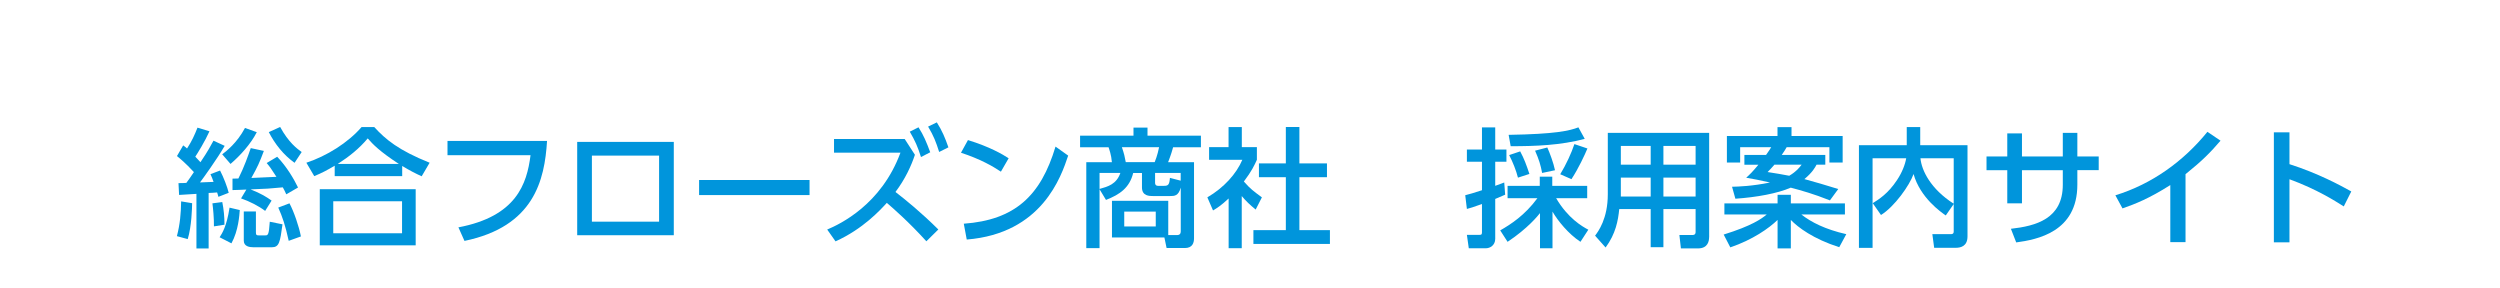
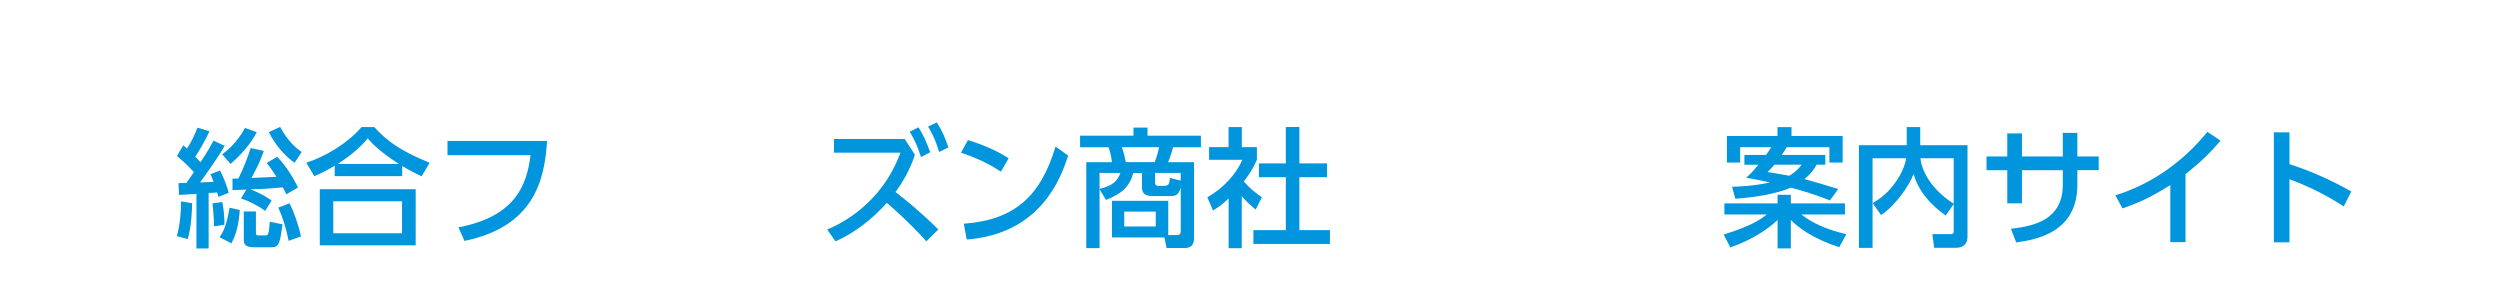
<svg xmlns="http://www.w3.org/2000/svg" id="_レイヤー_2" data-name="レイヤー 2" viewBox="0 0 330 38">
  <defs>
    <style>
      .cls-1 {
        fill: none;
      }

      .cls-1, .cls-2 {
        stroke-width: 0px;
      }

      .cls-2 {
        fill: #0095dc;
      }
    </style>
  </defs>
  <g id="_レイヤー_1-2" data-name="レイヤー 1">
    <g>
      <g>
        <path class="cls-2" d="M25.57,22.69c-1.07-1.16-1.85-1.8-2.21-2.09l.82-1.41c.24.17.29.22.51.41.65-1,.99-1.77,1.38-2.75l1.58.48c-.6,1.34-1.58,2.92-1.87,3.35.42.46.58.61.68.73.99-1.46,1.39-2.23,1.72-2.84l1.48.68c-1,1.73-2.89,4.35-3.26,4.83.58-.02.85-.03,1.79-.07-.15-.43-.24-.65-.41-1.02l1.27-.48c.46.88.97,2.21,1.14,2.94l-1.36.53c-.08-.32-.12-.41-.17-.58-.31.03-.9.07-1.12.07v7.33h-1.61v-7.21c-1.58.1-1.75.1-2.29.14l-.08-1.56c.49,0,.58,0,1.04-.03.26-.34.73-1.02,1-1.43ZM25.36,26.82c0,.54-.07,3.11-.58,4.74l-1.43-.39c.41-1.55.54-3.03.56-4.59l1.44.24ZM29.34,26.67c.2.99.29,1.96.29,2.99l-1.39.22c.02-1.04-.12-2.45-.2-3.04l1.31-.17ZM31.65,27.73c-.05.66-.17,2.7-1.1,4.39l-1.56-.8c.34-.53.93-1.43,1.31-3.91l1.36.32ZM33.9,17.44c-.78,1.55-2.18,3.09-3.47,4.2l-1.1-1.27c.54-.41,1.94-1.48,3.01-3.48l1.56.56ZM32.54,25.02c-.39.02-1.48.07-1.85.07v-1.51c.19,0,.36,0,.78-.02.75-1.48,1.31-3.09,1.63-4.01l1.73.37c-.59,1.58-.83,2.09-1.65,3.57.68-.02,2.53-.12,3.31-.15-.75-1.17-.9-1.36-1.29-1.82l1.39-.83c1.27,1.33,2.21,2.94,2.75,4.06l-1.55.9c-.19-.43-.29-.61-.46-.92-1.84.17-2.07.19-4.25.27,1.41.56,2.11,1,2.77,1.48l-.85,1.36c-.78-.61-2.06-1.27-3.18-1.65l.7-1.17ZM33.78,27.91v2.77c0,.34.08.39.36.39h.87c.34,0,.49,0,.6-1.8l1.68.34c-.32,2.38-.44,3.03-1.41,3.03h-2.43c-.53,0-1.27-.12-1.27-.87v-3.86h1.61ZM38.88,21.49c-1.46-1.05-2.58-2.46-3.4-4.05l1.5-.68c1.12,2.06,2.24,2.87,2.84,3.31l-.93,1.41ZM38.21,26.84c.59,1.1,1.26,3.06,1.51,4.37l-1.61.58c-.44-2.02-.82-3.15-1.38-4.39l1.48-.56Z" />
        <path class="cls-2" d="M55.66,23.27c-.85-.39-1.46-.7-2.57-1.36v1.34h-8.91v-1.38c-1.02.61-1.65.94-2.7,1.38l-1.04-1.77c2.67-.88,5.49-2.63,7.29-4.71h1.67c1.51,1.65,3.2,3.06,7.31,4.71l-1.05,1.79ZM54.87,24.97v7.41h-12.66v-7.41h12.66ZM53.07,26.57h-9.08v4.22h9.08v-4.22ZM52.65,21.64c-2.55-1.67-3.42-2.58-4.11-3.37-1.14,1.36-2.45,2.4-3.96,3.37h8.07Z" />
        <path class="cls-2" d="M72.21,18.61c-.32,5.18-1.72,11.29-10.9,13.19l-.8-1.79c7.63-1.44,9.04-5.71,9.52-9.52h-10.96v-1.89h13.14Z" />
-         <path class="cls-2" d="M88.94,18.73v12.32h-12.75v-12.32h12.75ZM87,20.54h-8.87v8.72h8.87v-8.72Z" />
-         <path class="cls-2" d="M106.86,23.76v1.99h-14.58v-1.99h14.58Z" />
        <path class="cls-2" d="M120.77,20.43c-.46,1.39-1.27,3.2-2.57,4.91,1.36,1.05,3.38,2.69,5.66,4.95l-1.58,1.56c-2.31-2.55-4.4-4.37-5.22-5.07-.87.95-3.15,3.45-6.77,5.08l-1.1-1.56c1.68-.71,7.14-3.28,9.67-10.15h-8.77v-1.8h9.33l1.34,2.07ZM121.24,16.8c.68,1.05,1.05,1.96,1.55,3.3l-1.22.63c-.46-1.43-.75-2.09-1.48-3.35l1.16-.58ZM123.66,16.15c.71,1.12,1.09,2.04,1.53,3.3l-1.22.61c-.43-1.34-.71-2.09-1.46-3.35l1.16-.56Z" />
        <path class="cls-2" d="M132.12,22.66c-1.09-.73-2.74-1.67-5.27-2.5l.92-1.67c2.86.88,4.56,1.87,5.37,2.4l-1.02,1.77ZM127.21,29.53c6.75-.49,10.17-3.67,12.12-10.18l1.67,1.19c-.92,2.74-3.43,10.28-13.39,11.08l-.39-2.09Z" />
        <path class="cls-2" d="M146.78,31.35v-4.84h7.43v4.52h1.16c.36,0,.49-.2.49-.49v-5.78c-.31,1.12-.83,1.12-1.46,1.12h-2.16c-.53,0-1.5,0-1.5-1.14v-1.9h-1.16c-.48,1.95-1.77,2.84-3.59,3.55l-.85-1.41v7.77h-1.75v-11.34h3.38c-.08-.99-.34-1.65-.44-1.97h-3.76v-1.53h7.05v-1.07h1.85v1.07h7.05v1.53h-3.67c-.08.32-.29,1.02-.66,1.97h3.42v10.06c0,.56-.2,1.27-1.19,1.27h-2.43l-.29-1.39h-6.94ZM145.14,24.94c1.1-.31,2.23-.61,2.75-2.11h-2.75v2.11ZM152.42,21.4c.36-.88.53-1.72.58-1.97h-4.91c.31.92.37,1.22.51,1.97h3.82ZM152.56,27.93h-4.16v1.96h4.16v-1.96ZM155.85,23.85v-1.02h-3.38v1.33c0,.22.14.37.36.37h.83c.54,0,.7-.14.77-1.05l1.43.37Z" />
        <path class="cls-2" d="M163.93,32.76h-1.75v-6.56c-1.02.95-1.53,1.26-2.06,1.58l-.75-1.73c2.18-1.27,3.84-3.11,4.62-4.96h-4.39v-1.67h2.57v-2.65h1.75v2.65h1.99v1.67c-.29.65-.68,1.5-1.72,2.87.87.99,1.27,1.27,2.38,2.09l-.82,1.61c-.8-.65-1.26-1.1-1.84-1.78v6.88ZM169.73,16.76h1.79v4.81h3.64v1.82h-3.64v6.99h4.03v1.82h-10.1v-1.82h4.28v-6.99h-3.55v-1.82h3.55v-4.81Z" />
-         <path class="cls-2" d="M193.41,25.77c.58-.15,1.16-.31,2.21-.66v-3.76h-1.99v-1.61h1.99v-2.92h1.75v2.92h1.48v1.61h-1.48v3.18c.88-.32.97-.37,1.19-.44l.12,1.61c-.37.17-.56.25-1.31.56v5.27c0,.85-.7,1.24-1.21,1.24h-2.28l-.25-1.77h1.65c.19,0,.34,0,.34-.31v-3.76c-1.17.43-1.56.53-1.99.65l-.22-1.82ZM198.03,30.41c1.39-.8,3.23-1.97,4.91-4.25h-3.94v-1.63h4.25v-1.21h1.65v1.21h4.61v1.63h-4.1c1.55,2.65,3.45,3.74,4.25,4.16l-1.04,1.6c-1.58-1.04-2.99-2.77-3.69-3.99v4.84h-1.65v-4.64c-.25.32-1.61,2.02-4.28,3.79l-.97-1.51ZM209.18,18.33c-3.18.85-6.49.97-9.77.97l-.27-1.5c6.19-.1,8.04-.54,9.21-.99l.83,1.51ZM200.67,19.99c.51.95.82,1.78,1.21,2.97l-1.51.49c-.24-.95-.68-2.06-1.16-2.98l1.46-.49ZM204.24,19.46c.31.66.83,2.07,1.02,3.01l-1.7.36c-.2-1.07-.41-1.75-.93-2.94l1.61-.42ZM209.54,19.6c-.37.88-1.17,2.62-2.11,4.05l-1.48-.65c.76-1.24,1.5-2.84,1.87-3.98l1.72.58Z" />
-         <path class="cls-2" d="M225.6,31.33c0,.46-.14,1.46-1.46,1.46h-2.26l-.2-1.77h1.73c.1,0,.41,0,.41-.39v-3.03h-4.25v5.03h-1.68v-5.03h-4.15c-.15,1.51-.46,3.25-1.8,5.07l-1.39-1.56c.42-.56,1.68-2.24,1.68-5.46v-8.11h13.38v13.79ZM217.89,19.26h-3.94v2.48h3.94v-2.48ZM217.89,23.44h-3.94v2.5h3.94v-2.5ZM223.82,19.26h-4.25v2.48h4.25v-2.48ZM223.82,23.44h-4.25v2.5h4.25v-2.5Z" />
        <path class="cls-2" d="M227.53,30.96c3.72-1.16,4.98-2.07,5.68-2.65h-5.59v-1.46h7.02v-1.14h1.75v1.14h7.14v1.46h-5.75c1.29,1.02,3.16,1.97,5.93,2.6l-.93,1.72c-3.43-1.09-5.46-2.63-6.39-3.6v3.76h-1.75v-3.76c-1.12,1.09-3.3,2.63-6.24,3.62l-.87-1.68ZM233.12,20.45c.41-.56.56-.83.68-1.02h-4.1v2.02h-1.75v-3.5h6.68v-1.17h1.85v1.17h6.75v3.5h-1.75v-2.02h-5.64c-.14.24-.32.56-.65,1.02h5.75v1.29h-1.16c-.17.34-.54,1.02-1.6,1.9,1.1.29,3.09.88,4.47,1.31l-1.1,1.5c-2.28-.9-3.65-1.27-5.17-1.68-1.77.77-4.52,1.27-7.31,1.46l-.44-1.58c.88-.02,2.67-.08,5.01-.56-1.24-.29-2.26-.48-3.14-.63.48-.44.83-.77,1.61-1.72h-1.85v-1.29h2.86ZM234.22,21.74c-.36.42-.58.66-.9.97,1.1.17,1.94.31,2.86.49.94-.56,1.31-1.04,1.63-1.46h-3.59Z" />
        <path class="cls-2" d="M247.2,26.82c.78-.49,2.01-1.24,3.2-3.04.66-.99,1.07-2.02,1.22-2.89h-4.44v11.83h-1.8v-13.55h6.31v-2.4h1.78v2.4h6.24v12.03c0,1.33-.93,1.51-1.56,1.51h-2.84l-.24-1.8h2.38c.2,0,.44,0,.44-.36v-3.62l-1.05,1.51c-.59-.41-3.38-2.33-4.25-5.47-.53,1.51-2.53,4.32-4.3,5.41l-1.09-1.56ZM257.89,20.89h-4.39c.15,1.61,1.34,4.05,4.39,6v-6Z" />
        <path class="cls-2" d="M277.03,20.64v1.82h-2.82v1.92c0,6.24-5.29,7.24-8.07,7.62l-.7-1.8c3.3-.37,6.85-1.31,6.85-5.81v-1.92h-5.39v4.37h-1.94v-4.37h-2.74v-1.82h2.74v-3.04h1.94v3.04h5.39v-3.11h1.92v3.11h2.82Z" />
        <path class="cls-2" d="M288.5,31.96h-2.02v-7.53c-2.79,1.77-4.59,2.48-6.31,3.08l-.94-1.73c4.81-1.48,8.98-4.47,12.15-8.38l1.73,1.17c-1.34,1.56-2.41,2.65-4.62,4.42v8.98Z" />
        <path class="cls-2" d="M309.38,27.25c-1.12-.71-3.54-2.26-7.17-3.59v8.33h-2.06v-14.52h2.06v4.2c3.79,1.21,6.7,2.79,8.16,3.6l-.99,1.97Z" />
      </g>
      <rect class="cls-1" width="330" height="38" />
    </g>
  </g>
</svg>